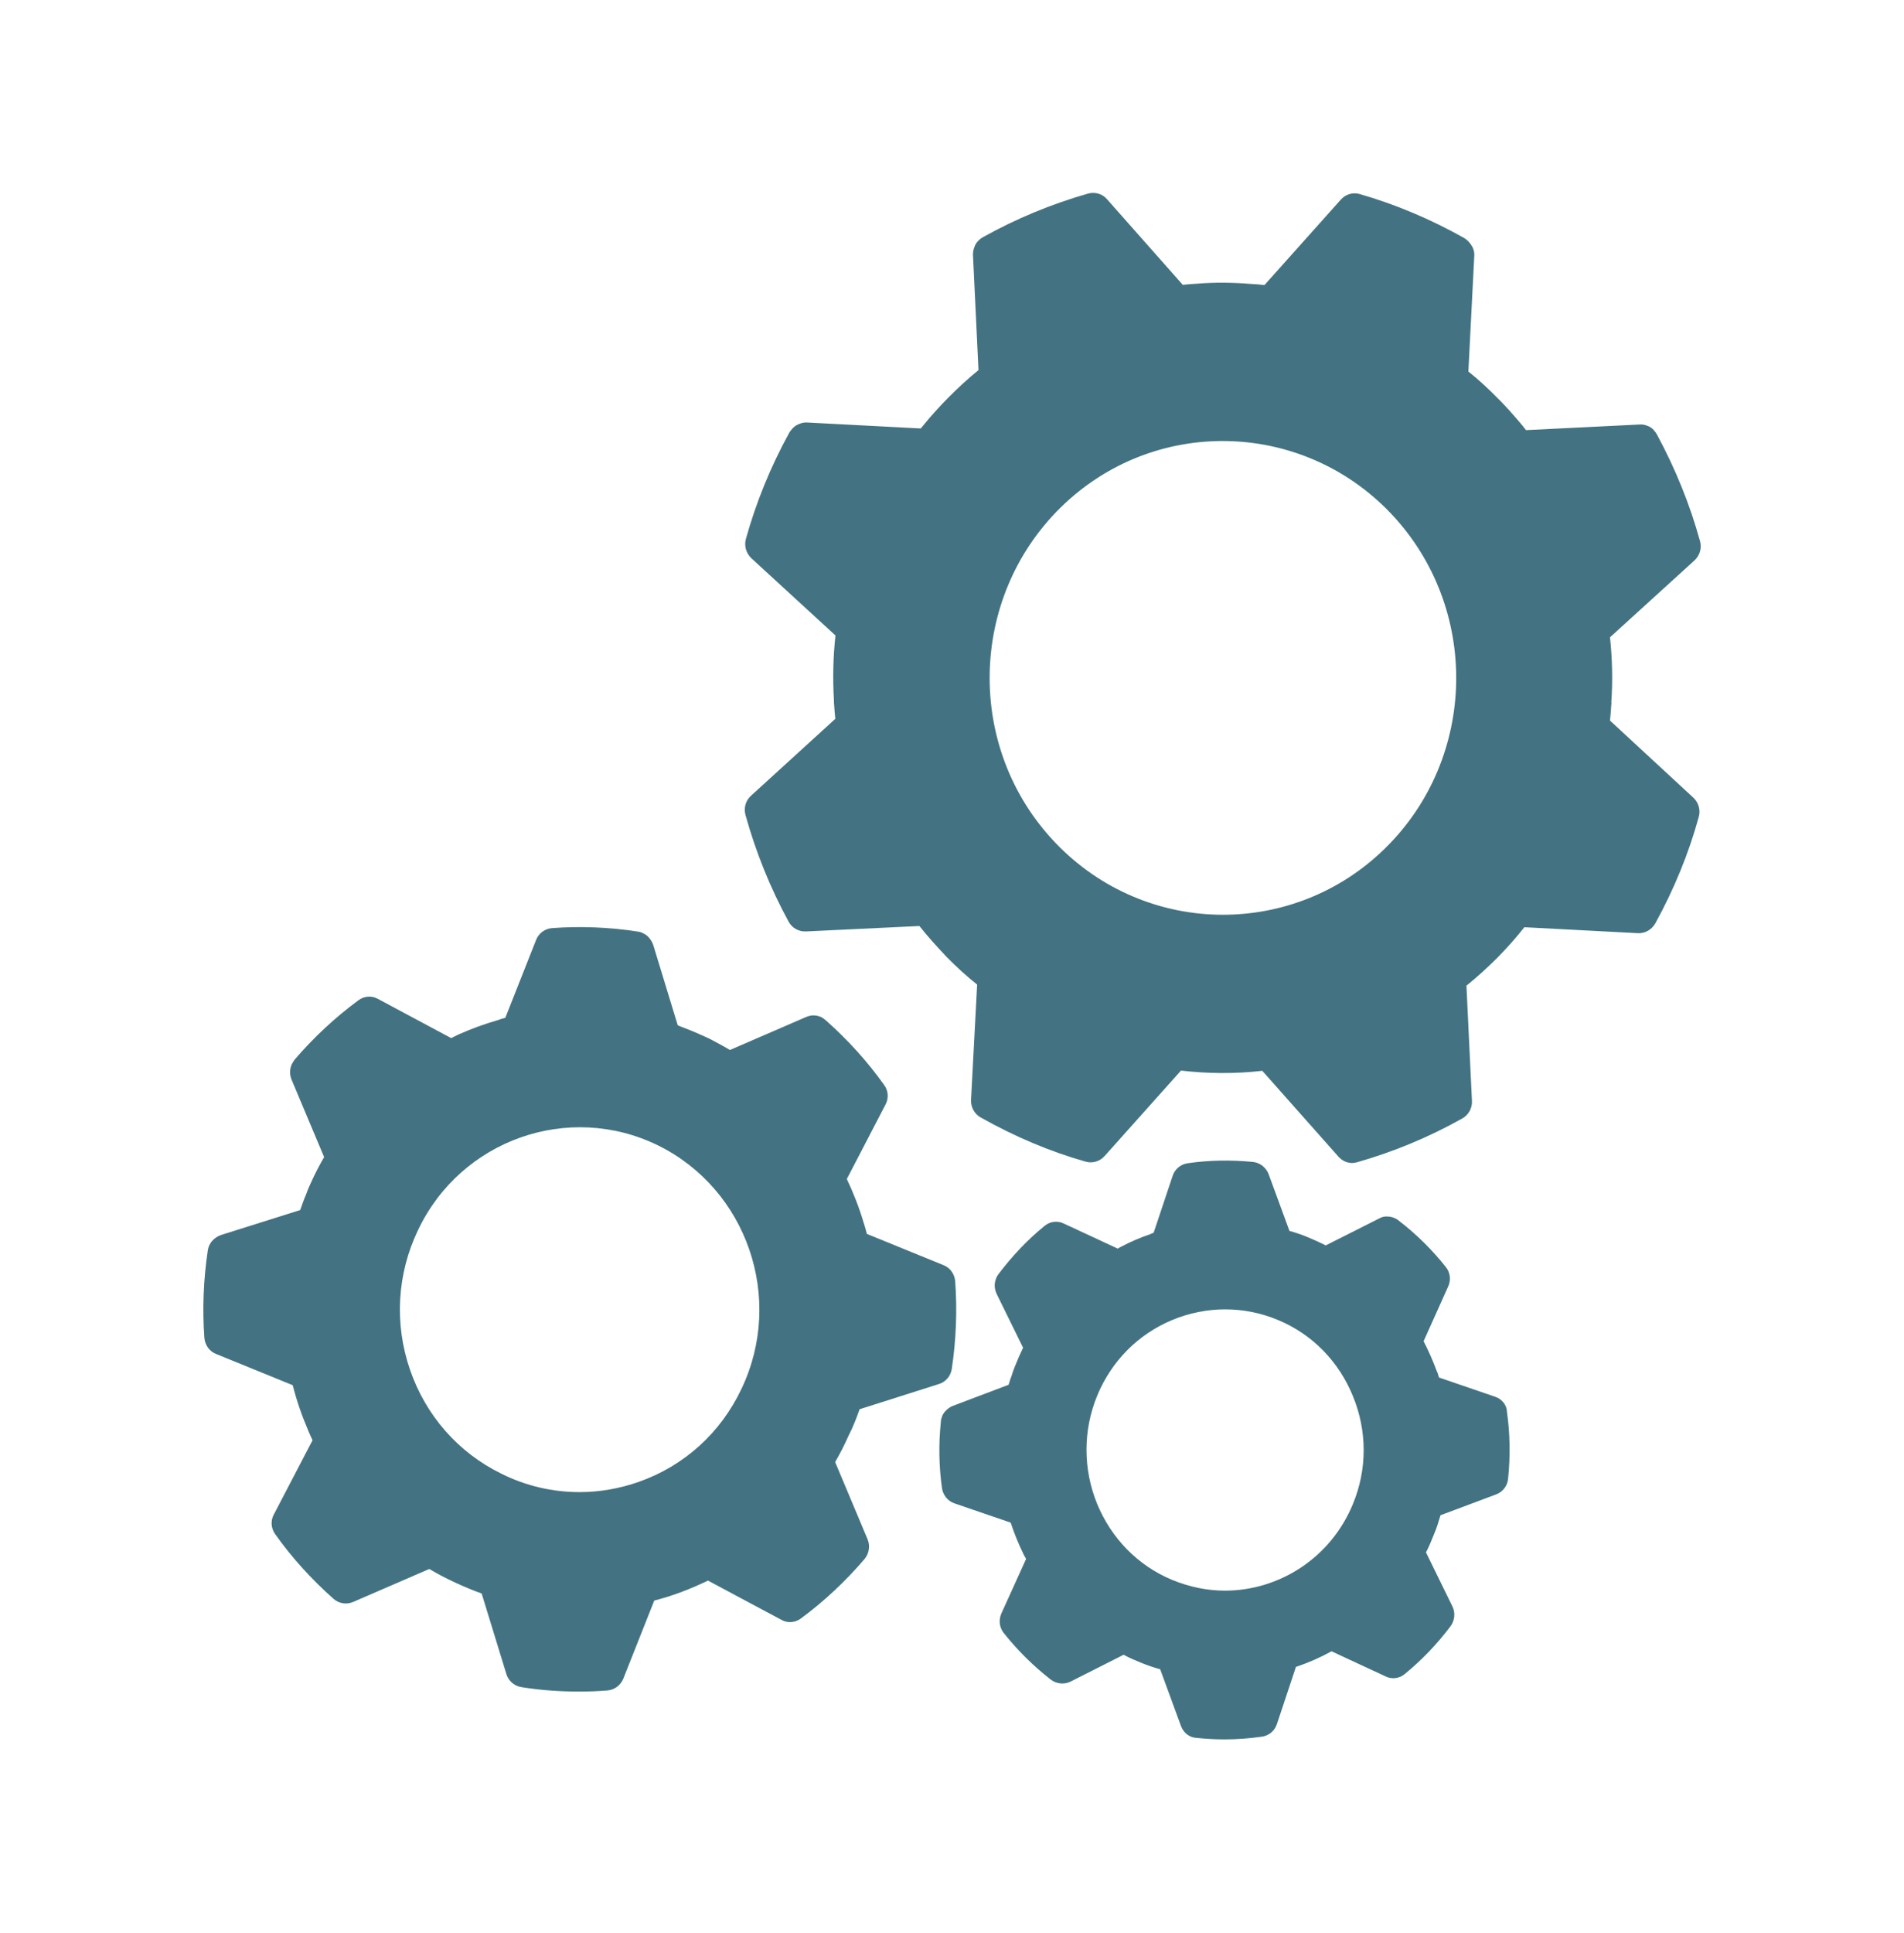
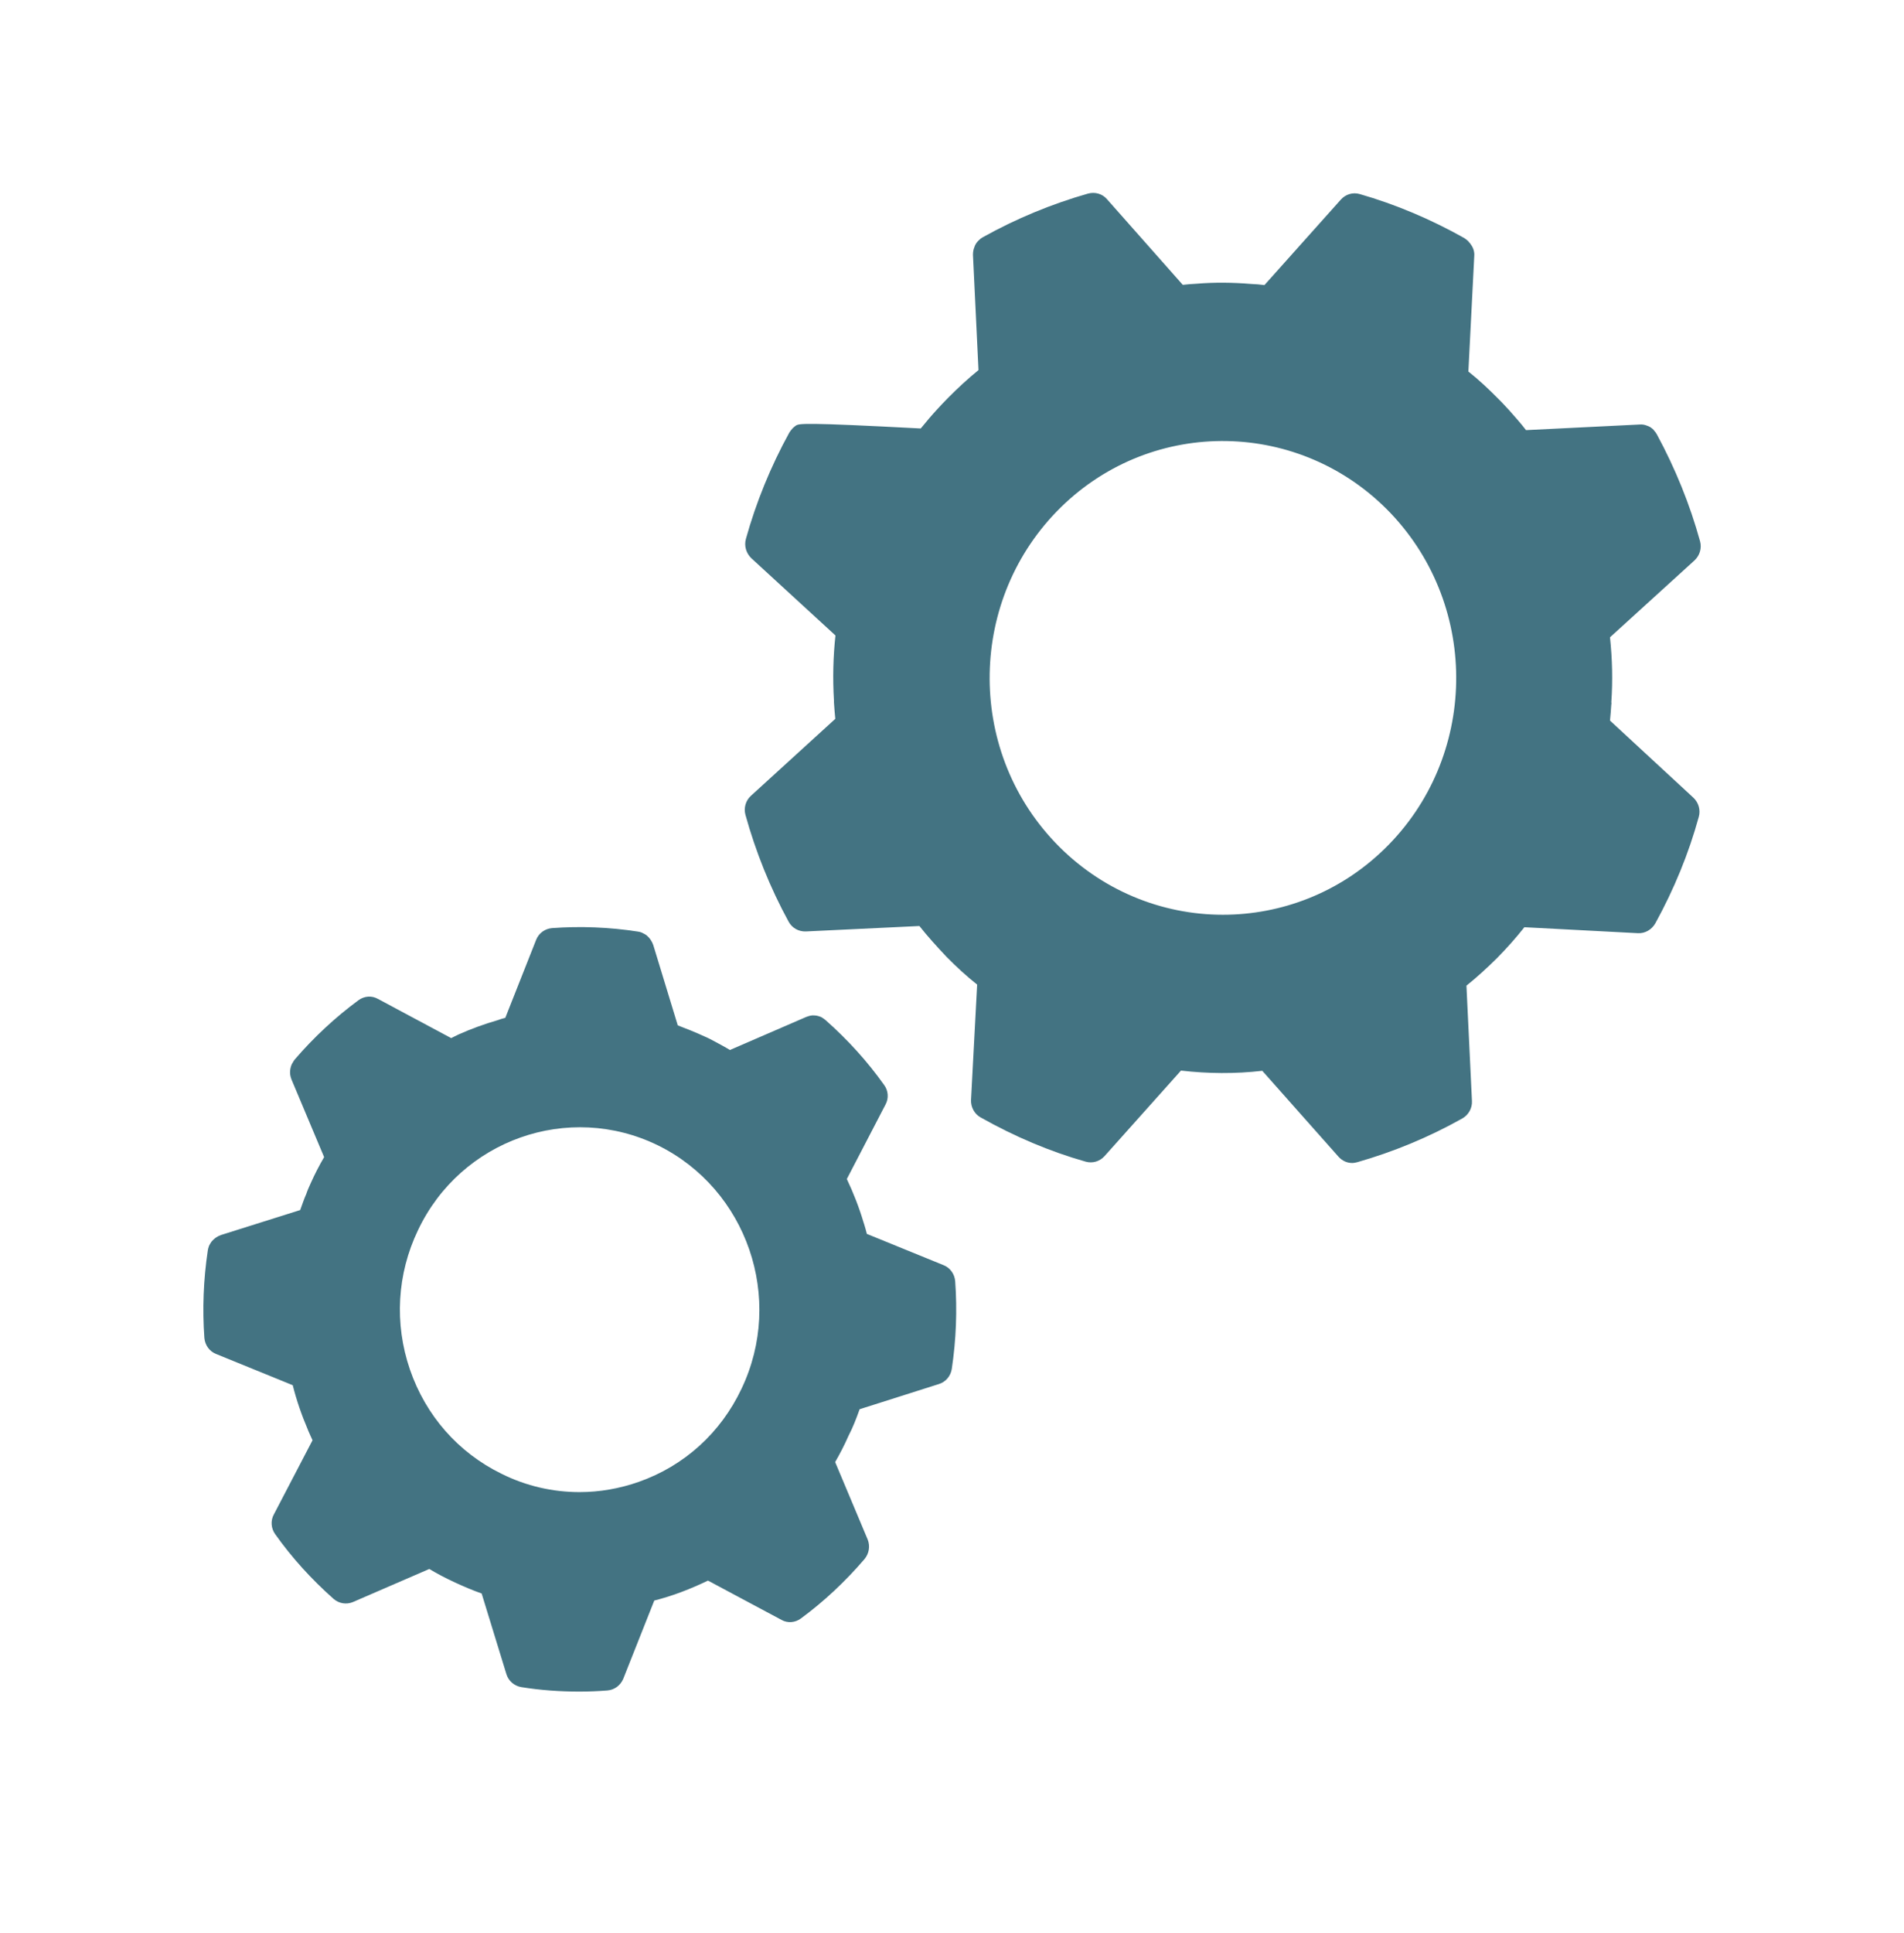
<svg xmlns="http://www.w3.org/2000/svg" width="68" height="69" viewBox="0 0 68 69" fill="none">
-   <path d="M57.5 25.724C57.521 25.53 57.534 25.33 57.547 25.144C57.555 25.117 57.555 25.096 57.547 25.069C57.601 24.295 57.582 23.524 57.5 22.751L60.52 20.004C60.703 19.832 60.785 19.57 60.716 19.322C60.355 18.012 59.832 16.721 59.173 15.506C59.147 15.457 59.112 15.409 59.072 15.368C59.072 15.36 59.064 15.355 59.059 15.355V15.347C58.984 15.271 58.91 15.223 58.82 15.196C58.737 15.161 58.65 15.147 58.554 15.155L54.501 15.355C54.304 15.099 54.1 14.873 53.916 14.665C53.786 14.527 53.659 14.382 53.523 14.25C53.17 13.891 52.817 13.56 52.442 13.263L52.652 9.145C52.665 9.008 52.626 8.862 52.543 8.746C52.522 8.706 52.49 8.671 52.456 8.636V8.627H52.447V8.619C52.4 8.571 52.347 8.536 52.299 8.501C51.096 7.824 49.836 7.293 48.559 6.927C48.314 6.857 48.057 6.935 47.887 7.126L45.159 10.177C44.997 10.156 44.832 10.142 44.683 10.137C44.03 10.083 43.371 10.075 42.731 10.129C42.569 10.137 42.404 10.15 42.242 10.169L39.53 7.105C39.368 6.919 39.108 6.843 38.858 6.911C37.572 7.277 36.3 7.8 35.097 8.471C35.049 8.498 35.001 8.533 34.962 8.574C34.962 8.582 34.953 8.582 34.948 8.587C34.948 8.587 34.948 8.595 34.94 8.595C34.871 8.665 34.823 8.741 34.797 8.83C34.762 8.913 34.749 9.002 34.749 9.099L34.946 13.212C34.571 13.517 34.212 13.848 33.864 14.199C33.729 14.336 33.599 14.473 33.477 14.606C33.28 14.819 33.084 15.048 32.884 15.296L28.826 15.083C28.69 15.075 28.547 15.118 28.424 15.193C28.39 15.22 28.35 15.247 28.316 15.282L28.308 15.29C28.26 15.339 28.225 15.393 28.191 15.441C27.519 16.662 27.001 17.94 26.64 19.236C26.57 19.484 26.647 19.746 26.831 19.926L29.838 22.686C29.755 23.446 29.737 24.225 29.784 25.004V25.074C29.798 25.268 29.811 25.468 29.832 25.662L26.82 28.408C26.637 28.573 26.554 28.837 26.623 29.09C26.985 30.395 27.5 31.686 28.167 32.907C28.289 33.128 28.52 33.26 28.778 33.252L32.836 33.058C33.129 33.43 33.463 33.796 33.809 34.163C34.157 34.516 34.515 34.845 34.898 35.149L34.68 39.262C34.667 39.524 34.802 39.766 35.02 39.89C36.231 40.572 37.487 41.106 38.773 41.47C39.017 41.54 39.275 41.462 39.445 41.276L42.178 38.219C43.137 38.33 44.117 38.338 45.082 38.227L47.802 41.292C47.932 41.438 48.107 41.518 48.29 41.518C48.352 41.518 48.413 41.505 48.468 41.491C49.754 41.125 51.026 40.602 52.23 39.925C52.447 39.801 52.583 39.559 52.57 39.306L52.373 35.187C52.753 34.883 53.114 34.551 53.462 34.206C53.823 33.84 54.142 33.481 54.442 33.101L58.496 33.314C58.753 33.327 58.984 33.19 59.115 32.969C59.787 31.748 60.313 30.465 60.671 29.16C60.74 28.918 60.663 28.651 60.48 28.479L57.5 25.724ZM49.462 30.29C47.85 31.869 45.762 32.656 43.674 32.656C41.491 32.656 39.307 31.785 37.676 30.069C34.486 26.716 34.582 21.355 37.886 18.112C41.191 14.87 46.474 14.972 49.67 18.325C52.87 21.694 52.769 27.055 49.462 30.29L49.462 30.29Z" fill="#437382" />
+   <path d="M57.5 25.724C57.521 25.53 57.534 25.33 57.547 25.144C57.555 25.117 57.555 25.096 57.547 25.069C57.601 24.295 57.582 23.524 57.5 22.751L60.52 20.004C60.703 19.832 60.785 19.57 60.716 19.322C60.355 18.012 59.832 16.721 59.173 15.506C59.147 15.457 59.112 15.409 59.072 15.368C59.072 15.36 59.064 15.355 59.059 15.355V15.347C58.984 15.271 58.91 15.223 58.82 15.196C58.737 15.161 58.65 15.147 58.554 15.155L54.501 15.355C54.304 15.099 54.1 14.873 53.916 14.665C53.786 14.527 53.659 14.382 53.523 14.25C53.17 13.891 52.817 13.56 52.442 13.263L52.652 9.145C52.665 9.008 52.626 8.862 52.543 8.746C52.522 8.706 52.49 8.671 52.456 8.636V8.627H52.447V8.619C52.4 8.571 52.347 8.536 52.299 8.501C51.096 7.824 49.836 7.293 48.559 6.927C48.314 6.857 48.057 6.935 47.887 7.126L45.159 10.177C44.997 10.156 44.832 10.142 44.683 10.137C44.03 10.083 43.371 10.075 42.731 10.129C42.569 10.137 42.404 10.15 42.242 10.169L39.53 7.105C39.368 6.919 39.108 6.843 38.858 6.911C37.572 7.277 36.3 7.8 35.097 8.471C35.049 8.498 35.001 8.533 34.962 8.574C34.962 8.582 34.953 8.582 34.948 8.587C34.948 8.587 34.948 8.595 34.94 8.595C34.871 8.665 34.823 8.741 34.797 8.83C34.762 8.913 34.749 9.002 34.749 9.099L34.946 13.212C34.571 13.517 34.212 13.848 33.864 14.199C33.729 14.336 33.599 14.473 33.477 14.606C33.28 14.819 33.084 15.048 32.884 15.296C28.69 15.075 28.547 15.118 28.424 15.193C28.39 15.22 28.35 15.247 28.316 15.282L28.308 15.29C28.26 15.339 28.225 15.393 28.191 15.441C27.519 16.662 27.001 17.94 26.64 19.236C26.57 19.484 26.647 19.746 26.831 19.926L29.838 22.686C29.755 23.446 29.737 24.225 29.784 25.004V25.074C29.798 25.268 29.811 25.468 29.832 25.662L26.82 28.408C26.637 28.573 26.554 28.837 26.623 29.09C26.985 30.395 27.5 31.686 28.167 32.907C28.289 33.128 28.52 33.26 28.778 33.252L32.836 33.058C33.129 33.43 33.463 33.796 33.809 34.163C34.157 34.516 34.515 34.845 34.898 35.149L34.68 39.262C34.667 39.524 34.802 39.766 35.02 39.89C36.231 40.572 37.487 41.106 38.773 41.47C39.017 41.54 39.275 41.462 39.445 41.276L42.178 38.219C43.137 38.33 44.117 38.338 45.082 38.227L47.802 41.292C47.932 41.438 48.107 41.518 48.29 41.518C48.352 41.518 48.413 41.505 48.468 41.491C49.754 41.125 51.026 40.602 52.23 39.925C52.447 39.801 52.583 39.559 52.57 39.306L52.373 35.187C52.753 34.883 53.114 34.551 53.462 34.206C53.823 33.84 54.142 33.481 54.442 33.101L58.496 33.314C58.753 33.327 58.984 33.19 59.115 32.969C59.787 31.748 60.313 30.465 60.671 29.16C60.74 28.918 60.663 28.651 60.48 28.479L57.5 25.724ZM49.462 30.29C47.85 31.869 45.762 32.656 43.674 32.656C41.491 32.656 39.307 31.785 37.676 30.069C34.486 26.716 34.582 21.355 37.886 18.112C41.191 14.87 46.474 14.972 49.67 18.325C52.87 21.694 52.769 27.055 49.462 30.29L49.462 30.29Z" fill="#437382" />
  <path d="M30.701 50.308L33.53 49.41C33.774 49.335 33.952 49.127 33.992 48.871C34.149 47.823 34.189 46.774 34.114 45.739C34.093 45.483 33.936 45.262 33.705 45.168L30.959 44.049C30.932 43.931 30.897 43.823 30.863 43.704C30.855 43.683 30.85 43.664 30.842 43.642C30.685 43.111 30.48 42.586 30.244 42.09L31.625 39.432C31.747 39.211 31.726 38.936 31.577 38.734C30.98 37.893 30.279 37.12 29.49 36.422C29.442 36.381 29.394 36.346 29.346 36.319C29.333 36.311 29.32 36.306 29.306 36.298H29.298C29.216 36.263 29.136 36.249 29.054 36.249H29.006C28.932 36.257 28.863 36.276 28.796 36.303L26.068 37.484C25.89 37.373 25.715 37.284 25.55 37.193C25.42 37.122 25.293 37.055 25.157 36.998C24.844 36.853 24.517 36.724 24.206 36.605L23.33 33.734C23.282 33.597 23.2 33.478 23.091 33.389C23.043 33.354 22.99 33.327 22.942 33.306V33.298H22.934C22.881 33.276 22.833 33.263 22.785 33.257C21.757 33.098 20.724 33.058 19.712 33.133C19.46 33.155 19.242 33.314 19.149 33.548L18.047 36.335C17.951 36.362 17.863 36.384 17.776 36.419C17.3 36.556 16.825 36.729 16.381 36.928C16.285 36.969 16.203 37.017 16.115 37.06L13.496 35.659C13.278 35.535 13.008 35.556 12.803 35.707C11.98 36.314 11.212 37.025 10.524 37.826C10.498 37.861 10.471 37.901 10.45 37.944C10.442 37.953 10.436 37.958 10.436 37.966V37.974H10.428C10.381 38.077 10.359 38.182 10.359 38.284C10.359 38.373 10.381 38.457 10.412 38.54L11.576 41.308C11.406 41.599 11.244 41.909 11.1 42.233C11.039 42.365 10.978 42.502 10.938 42.626C10.856 42.807 10.795 42.998 10.721 43.198L7.889 44.09C7.754 44.138 7.637 44.222 7.549 44.332C7.514 44.381 7.488 44.435 7.461 44.483V44.491C7.44 44.545 7.427 44.594 7.421 44.642C7.265 45.685 7.225 46.734 7.299 47.761C7.321 48.017 7.477 48.238 7.708 48.332L10.455 49.451C10.59 49.99 10.774 50.521 10.992 51.03C10.999 51.052 11.005 51.071 11.013 51.084C11.061 51.203 11.114 51.305 11.162 51.416L9.78 54.065C9.658 54.286 9.679 54.561 9.828 54.769C10.42 55.604 11.119 56.375 11.916 57.081C12.107 57.246 12.373 57.289 12.604 57.192L15.332 56.011C15.619 56.184 15.924 56.343 16.251 56.494C16.564 56.639 16.891 56.777 17.202 56.887L18.086 59.766C18.161 60.008 18.365 60.186 18.618 60.229C19.306 60.34 19.999 60.388 20.684 60.388C21.024 60.388 21.364 60.375 21.696 60.348C21.949 60.326 22.158 60.167 22.259 59.933L23.367 57.138C24.026 56.973 24.666 56.723 25.285 56.426L27.909 57.828C28.127 57.952 28.398 57.93 28.602 57.779C29.426 57.173 30.186 56.461 30.873 55.661C31.036 55.467 31.083 55.197 30.99 54.963L29.827 52.195C29.997 51.898 30.159 51.588 30.302 51.262C30.465 50.949 30.587 50.626 30.701 50.308L30.701 50.308ZM26.48 49.583C25.739 51.149 24.44 52.329 22.814 52.901C22.127 53.143 21.407 53.267 20.7 53.267C19.749 53.267 18.796 53.054 17.911 52.612C16.368 51.86 15.204 50.534 14.641 48.893C14.078 47.251 14.179 45.483 14.928 43.917C16.458 40.688 20.307 39.33 23.497 40.888C26.682 42.456 28.023 46.354 26.48 49.583H26.48Z" fill="#437382" />
-   <path d="M53.407 49.866L51.393 49.176C51.372 49.114 51.359 49.058 51.34 49.004C51.332 48.99 51.319 48.969 51.314 48.95C51.178 48.583 51.021 48.225 50.843 47.88L51.72 45.928C51.829 45.694 51.794 45.425 51.632 45.225C51.149 44.619 50.586 44.058 49.954 43.575C49.932 43.554 49.914 43.54 49.885 43.527L49.877 43.519C49.776 43.465 49.672 43.43 49.571 43.43C49.454 43.416 49.353 43.443 49.252 43.5L47.348 44.46C47.231 44.406 47.13 44.349 47.016 44.301C46.915 44.26 46.819 44.212 46.71 44.169C46.501 44.08 46.275 44.004 46.052 43.942L45.31 41.921C45.263 41.788 45.175 41.686 45.071 41.603C45.01 41.562 44.941 41.527 44.875 41.505H44.867C44.827 41.492 44.785 41.484 44.737 41.479C43.956 41.403 43.172 41.417 42.418 41.527C42.166 41.562 41.961 41.735 41.881 41.974L41.201 44.01C41.161 44.023 41.119 44.036 41.084 44.058C40.718 44.182 40.37 44.333 40.043 44.505C40.003 44.527 39.961 44.546 39.921 44.575L37.99 43.678C37.767 43.568 37.493 43.602 37.302 43.767C36.696 44.258 36.152 44.837 35.671 45.47C35.65 45.497 35.631 45.532 35.61 45.559C35.61 45.567 35.602 45.573 35.602 45.581V45.589H35.594C35.554 45.686 35.525 45.783 35.525 45.88V45.915C35.533 46.012 35.551 46.101 35.594 46.19L36.539 48.114C36.439 48.322 36.343 48.535 36.253 48.764C36.213 48.867 36.17 48.972 36.144 49.069C36.096 49.193 36.056 49.311 36.022 49.435L34.035 50.187C33.905 50.236 33.812 50.319 33.729 50.414C33.695 50.462 33.66 50.516 33.642 50.573V50.581C33.615 50.643 33.602 50.705 33.602 50.761C33.519 51.554 33.533 52.349 33.642 53.122C33.676 53.37 33.846 53.586 34.083 53.667L36.096 54.357C36.218 54.729 36.362 55.087 36.537 55.446C36.545 55.459 36.55 55.481 36.558 55.494C36.585 55.548 36.619 55.605 36.646 55.653L35.761 57.605C35.66 57.839 35.692 58.109 35.857 58.308C36.34 58.915 36.904 59.475 37.53 59.963C37.735 60.114 38.006 60.144 38.232 60.033L40.128 59.074C40.333 59.184 40.542 59.273 40.768 59.365C40.986 59.454 41.204 59.529 41.435 59.591L42.176 61.613C42.264 61.855 42.476 62.028 42.726 62.041C43.066 62.076 43.406 62.095 43.733 62.095C44.182 62.095 44.631 62.06 45.066 61.998C45.319 61.963 45.523 61.791 45.603 61.551L46.283 59.508C46.718 59.362 47.146 59.176 47.555 58.95L49.486 59.847C49.709 59.958 49.983 59.923 50.174 59.758C50.772 59.268 51.324 58.696 51.805 58.055C51.954 57.855 51.983 57.578 51.874 57.351L50.928 55.419C51.037 55.211 51.125 54.998 51.215 54.769C51.311 54.548 51.377 54.327 51.447 54.093L53.433 53.349C53.672 53.26 53.842 53.039 53.861 52.783C53.943 51.982 53.93 51.182 53.821 50.408C53.816 50.163 53.646 49.95 53.407 49.866L53.407 49.866ZM48.32 53.688C47.531 55.613 45.688 56.785 43.743 56.785C43.111 56.785 42.479 56.653 41.86 56.4C40.635 55.89 39.69 54.917 39.18 53.68C38.678 52.438 38.678 51.071 39.18 49.837C39.69 48.594 40.641 47.635 41.86 47.125C43.084 46.616 44.431 46.616 45.648 47.125C46.872 47.635 47.818 48.608 48.32 49.845C48.83 51.087 48.83 52.454 48.32 53.688Z" fill="#437382" />
</svg>